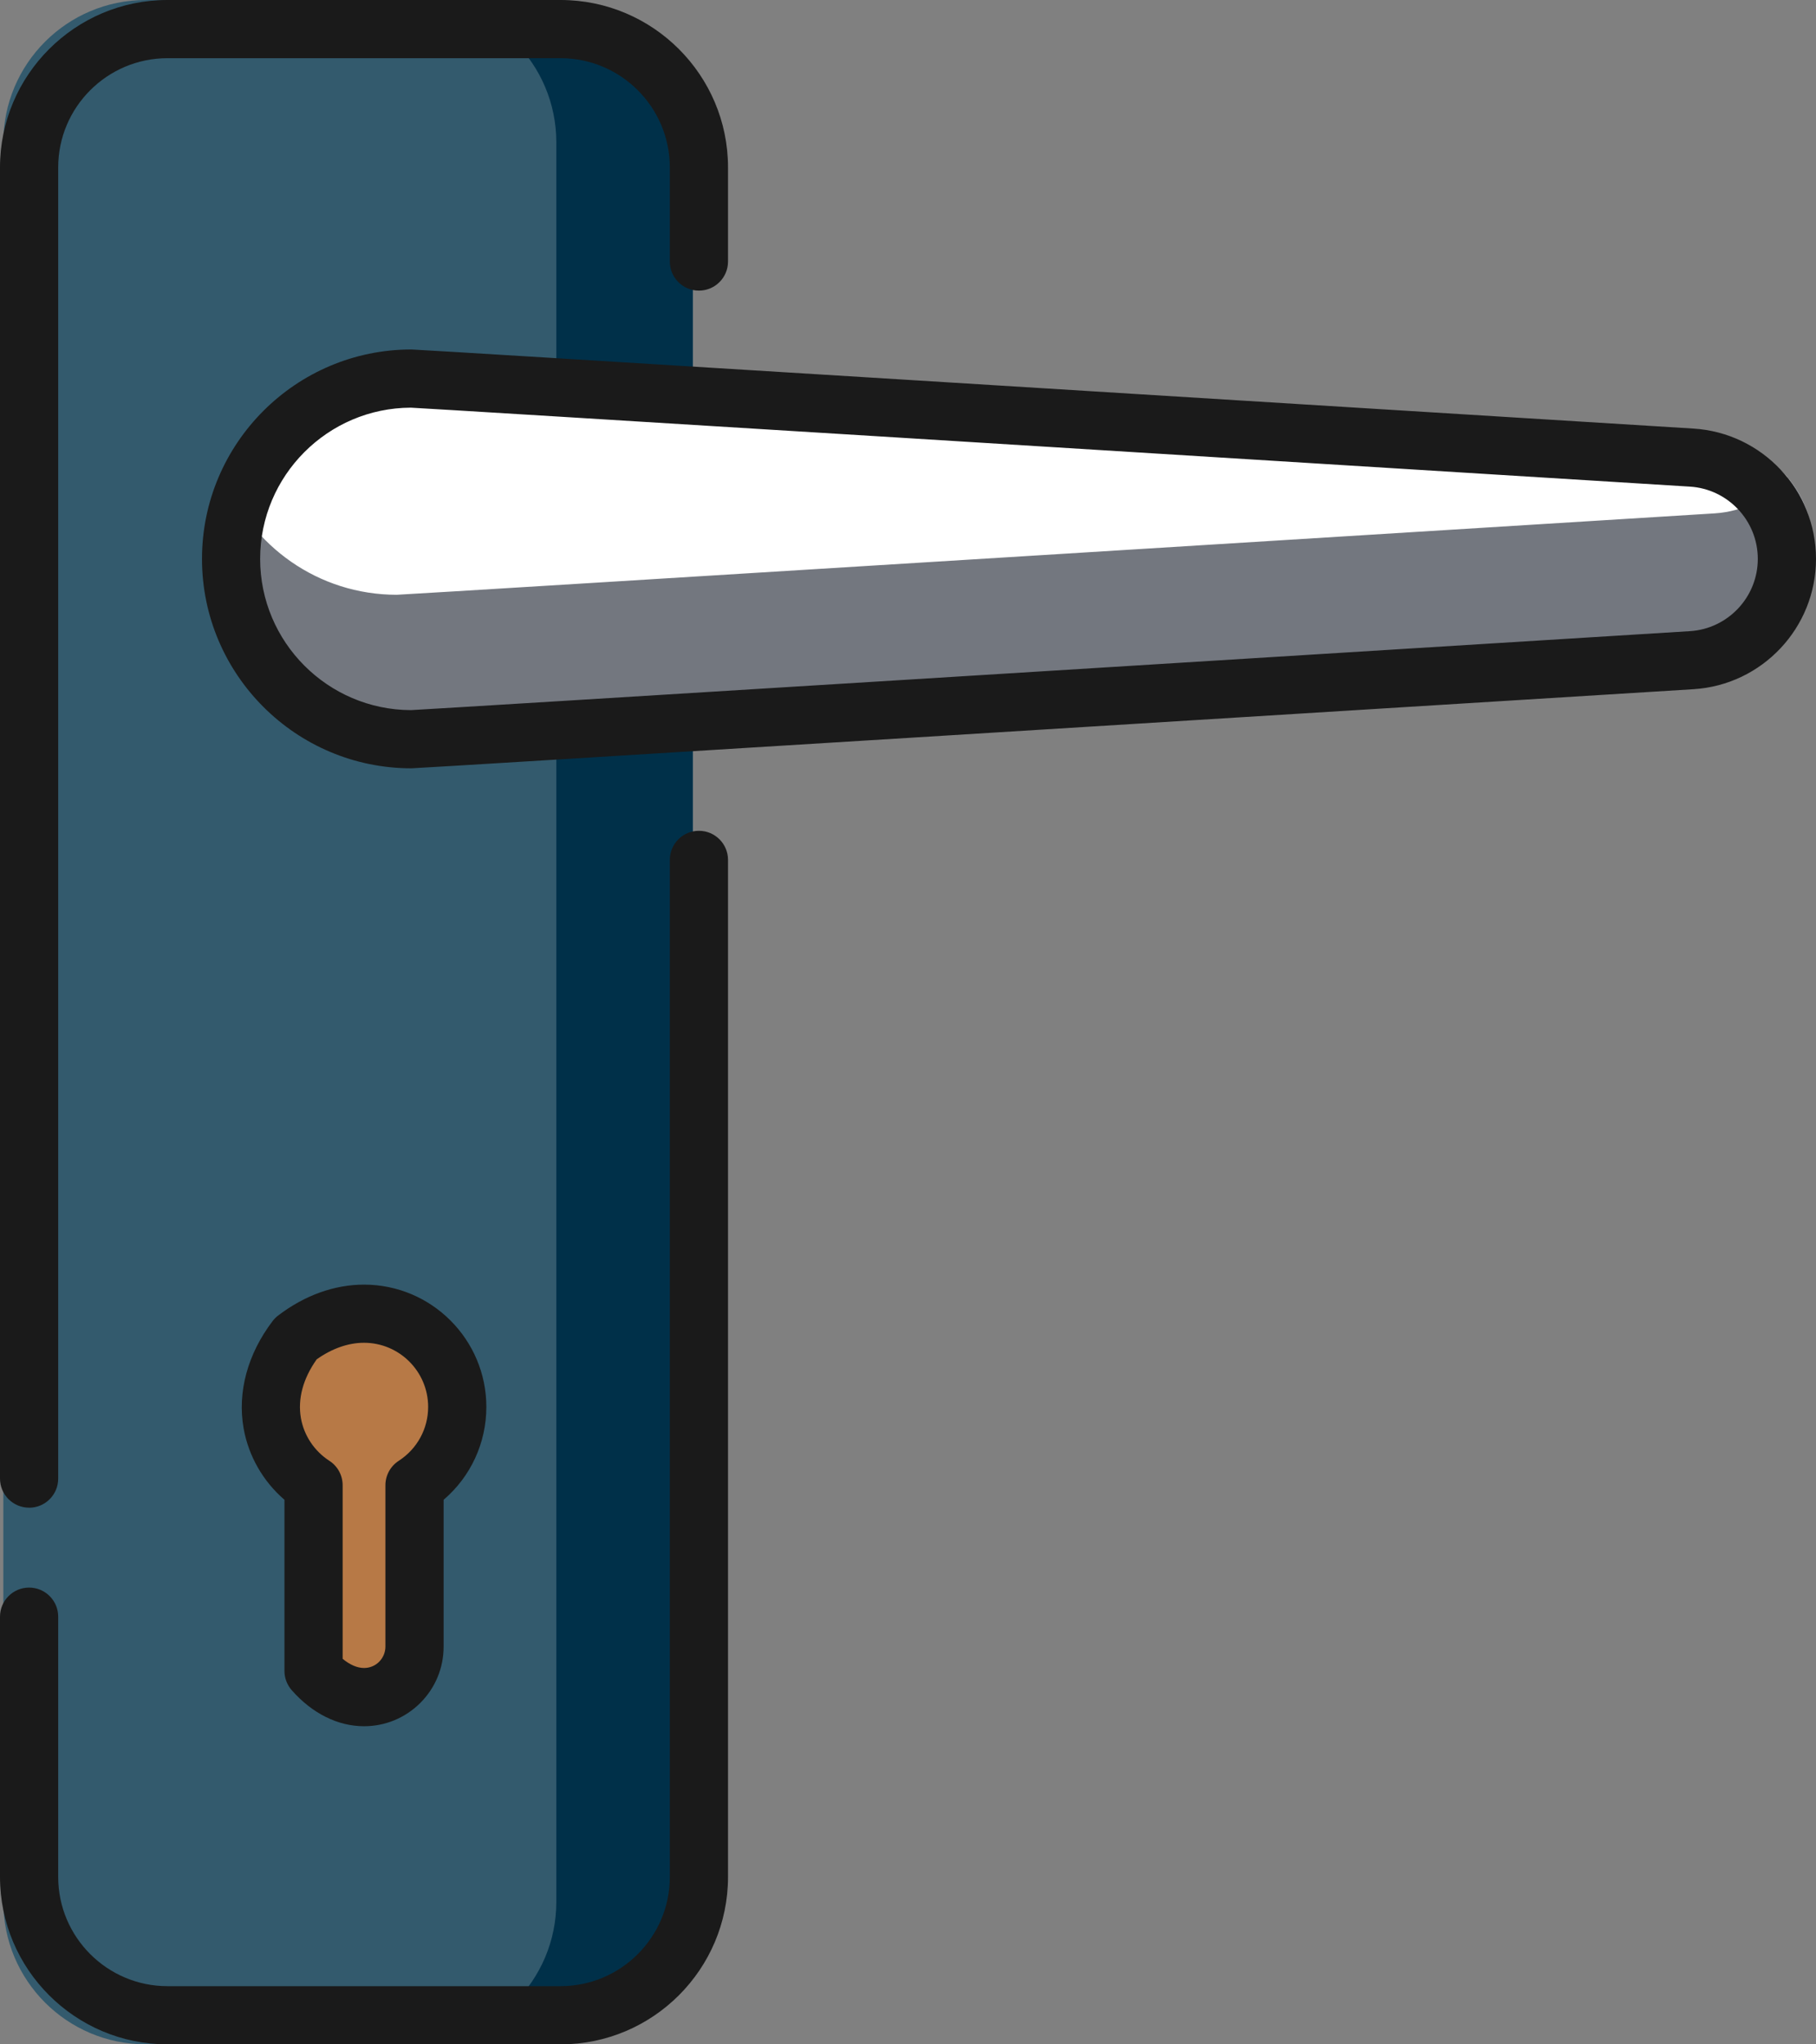
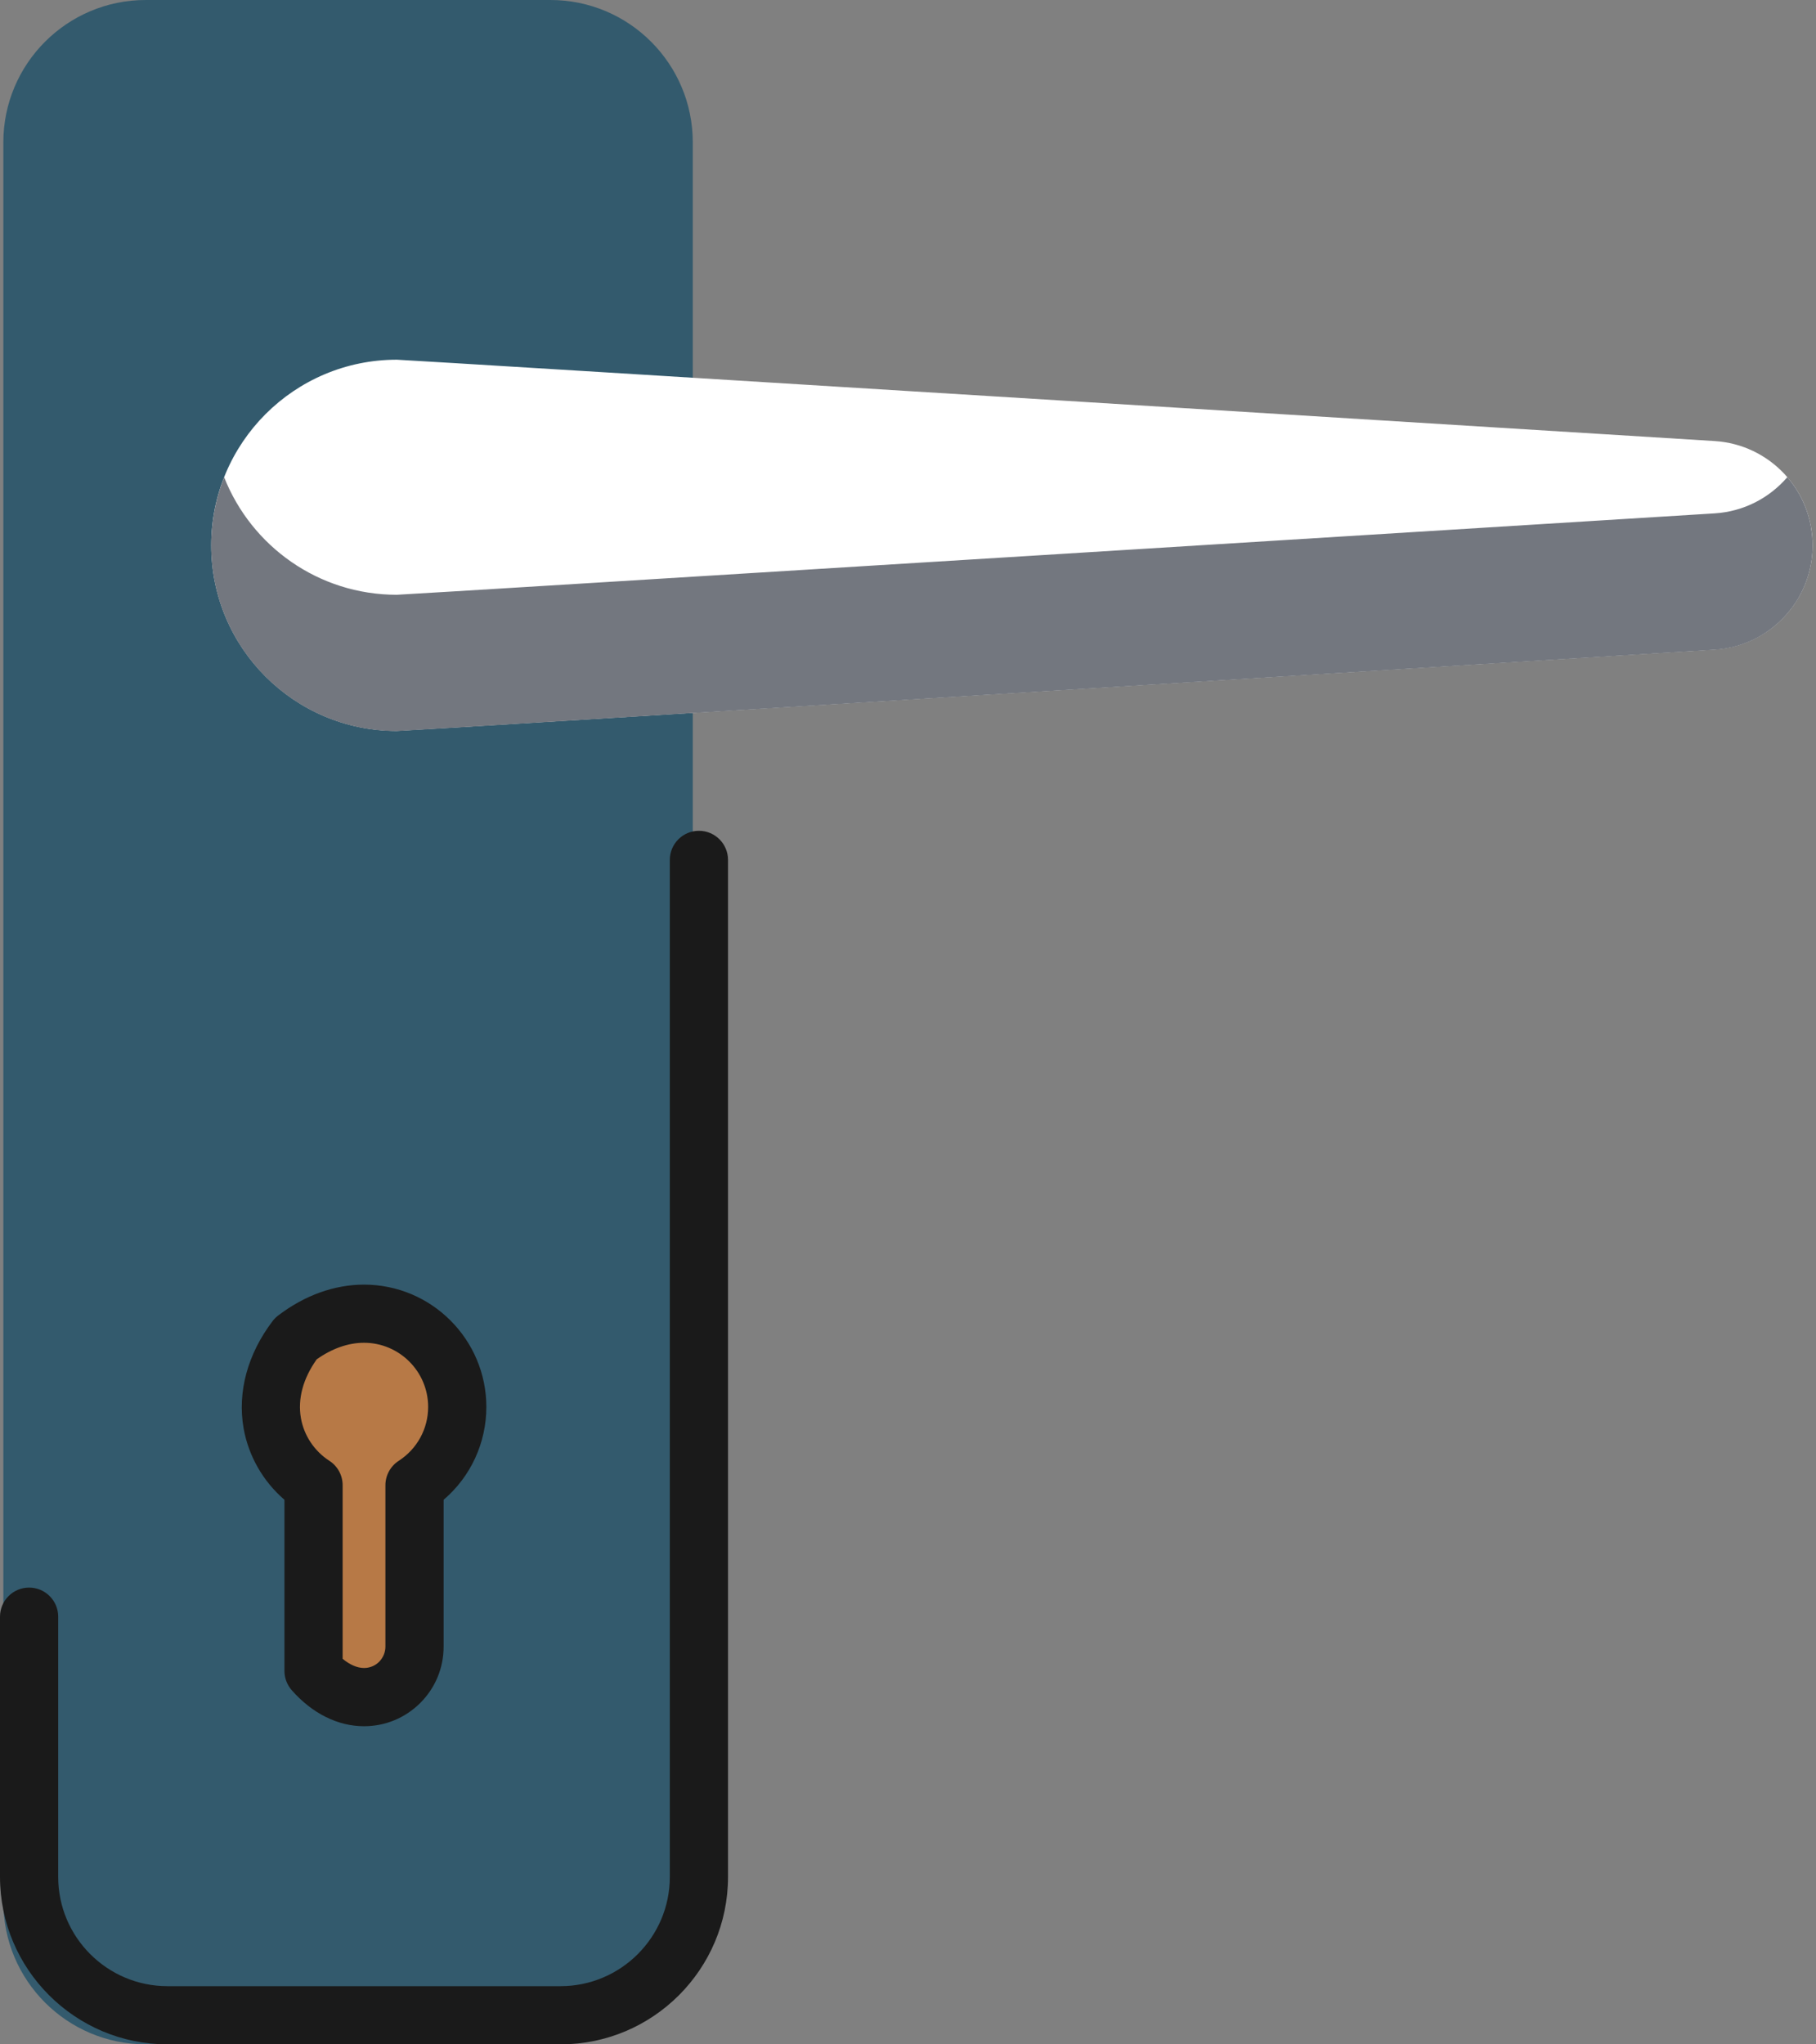
<svg xmlns="http://www.w3.org/2000/svg" id="Layer_1" viewBox="0 0 363.84 409.6">
  <rect x="0" y="0" width="363.84" height="409.6" fill="#808080" stroke="none" />
  <defs>
    <style>.cls-1{fill:#fff;}.cls-2{fill:#b77946;}.cls-3{fill:#335a6d;}.cls-4{fill:#73777f;}.cls-5{fill:#1a1a1a;}.cls-6{fill:#003049;}</style>
  </defs>
  <path class="cls-3" d="M110.27,409.6H29.2c-15.76,0-28.53-12.78-28.53-28.54V28.53C.67,12.77,13.45,0,29.2,0H110.27c15.76,0,28.53,12.77,28.53,28.53V381.07c0,15.76-12.78,28.54-28.53,28.54h0Zm0,0" />
-   <path class="cls-6" d="M110.27,0h-27.34c15.76,0,28.53,12.77,28.53,28.53V381.07c0,15.76-12.77,28.53-28.53,28.53h27.34c15.76,0,28.53-12.77,28.53-28.53V28.53c0-15.76-12.78-28.53-28.53-28.53h0Zm0,0" />
  <path class="cls-2" d="M92.15,281.77c0-15.12-17.45-26.16-33.31-14.08-9.01,11.84-5.15,24.54,3.67,30.24v38.29c9.19,10.45,20.83,4.08,20.83-5.01v-33.28c5.3-3.43,8.81-9.38,8.81-16.15h0Zm0,0" />
  <path class="cls-1" d="M343.53,88.37S81.16,72.07,79.51,72.07c-20.54,0-37.19,16.65-37.19,37.19s16.65,37.19,37.19,37.19c1.65,0,264.01-16.3,264.01-16.3,11.04-.68,19.64-9.83,19.64-20.89s-8.61-20.21-19.64-20.89h0Zm0,0" />
  <path class="cls-4" d="M362.85,105.68v-.02c-.66-3.79-2.34-7.25-4.76-10.05-3.56,4.14-8.72,6.89-14.57,7.25,0,0-262.37,16.31-264.02,16.31-15.72,0-29.15-9.76-34.59-23.55-1.25,3.17-2.09,6.54-2.42,10.06h0c-.12,1.19-.18,2.39-.18,3.6,0,5.14,1.04,10.03,2.92,14.48,.71,1.67,1.53,3.28,2.46,4.81,3.11,5.11,7.41,9.42,12.52,12.52,5.62,3.42,12.23,5.39,19.29,5.39,1.65,0,264.02-16.3,264.02-16.3,3.1-.19,6.02-1.05,8.6-2.44,.29-.15,.57-.32,.85-.48,.44-.27,.87-.55,1.29-.85,.49-.35,.97-.71,1.43-1.1,.26-.22,.52-.45,.77-.68,1.3-1.2,2.44-2.56,3.4-4.05,.17-.27,.34-.55,.5-.83,1.78-3.09,2.8-6.66,2.8-10.47,0-1.22-.11-2.42-.32-3.59h0Zm0,0" />
-   <path class="cls-5" d="M339.29,85.87c-76.7-4.76-255.25-15.85-256.86-15.85-23.14,0-41.96,18.82-41.96,41.96s18.82,41.96,41.96,41.96c1.61,0,180.17-11.09,256.86-15.85,13.77-.85,24.55-12.32,24.55-26.11,0-13.79-10.79-25.26-24.55-26.11h0Zm-.72,40.59c-86.61,5.38-250.92,15.57-256.25,15.82-16.66-.06-30.2-13.63-30.2-30.3s13.54-30.25,30.2-30.3c5.33,.25,169.64,10.45,256.25,15.82,7.63,.47,13.61,6.83,13.61,14.48s-5.98,14.01-13.61,14.48h0Zm0,0" />
  <path class="cls-5" d="M140.03,166.46c-3.22,0-5.83,2.61-5.83,5.83v203.77c0,12.07-9.82,21.89-21.89,21.89H33.55c-12.07,0-21.89-9.82-21.89-21.89v-52.14c0-3.22-2.61-5.83-5.83-5.83s-5.83,2.61-5.83,5.83v52.14c0,18.5,15.05,33.55,33.55,33.55H112.31c18.5,0,33.55-15.05,33.55-33.55V172.29c0-3.22-2.61-5.83-5.83-5.83h0Zm0,0" />
-   <path class="cls-5" d="M5.83,302.09c3.22,0,5.83-2.61,5.83-5.83V33.55c0-12.07,9.82-21.89,21.89-21.89H112.31c12.07,0,21.89,9.82,21.89,21.89v18.85c0,3.22,2.61,5.83,5.83,5.83s5.83-2.61,5.83-5.83v-18.85C145.86,15.05,130.81,0,112.31,0H33.55C15.05,0,0,15.05,0,33.55V296.25c0,3.22,2.61,5.83,5.83,5.83h0Zm0,0" />
  <path class="cls-5" d="M58.43,338.63c4.1,4.67,9.25,7.24,14.5,7.24,4.26,0,8.26-1.66,11.28-4.67,3.01-3.01,4.67-7.02,4.67-11.28v-29.42c5.41-4.62,8.56-11.37,8.56-18.6,0-13.51-10.99-24.51-24.5-24.51-5.95,0-11.9,2.14-17.21,6.19-.42,.32-.79,.69-1.11,1.11-5.01,6.59-7.08,14.22-5.82,21.45,.98,5.59,3.91,10.67,8.19,14.36v34.29c0,1.42,.52,2.78,1.45,3.85h0Zm4.99-66.25c3.08-2.19,6.35-3.34,9.51-3.34,7.08,0,12.85,5.76,12.85,12.85,0,4.38-2.2,8.41-5.89,10.8-1.66,1.07-2.67,2.92-2.67,4.89v32.33c0,1.14-.45,2.22-1.25,3.04-.81,.81-1.89,1.25-3.03,1.25-1.38,0-2.86-.65-4.29-1.84v-34.78c0-1.98-1-3.82-2.66-4.89-3.01-1.95-5.09-5.07-5.7-8.56-.67-3.85,.42-7.9,3.15-11.75h0Zm0,0" />
</svg>